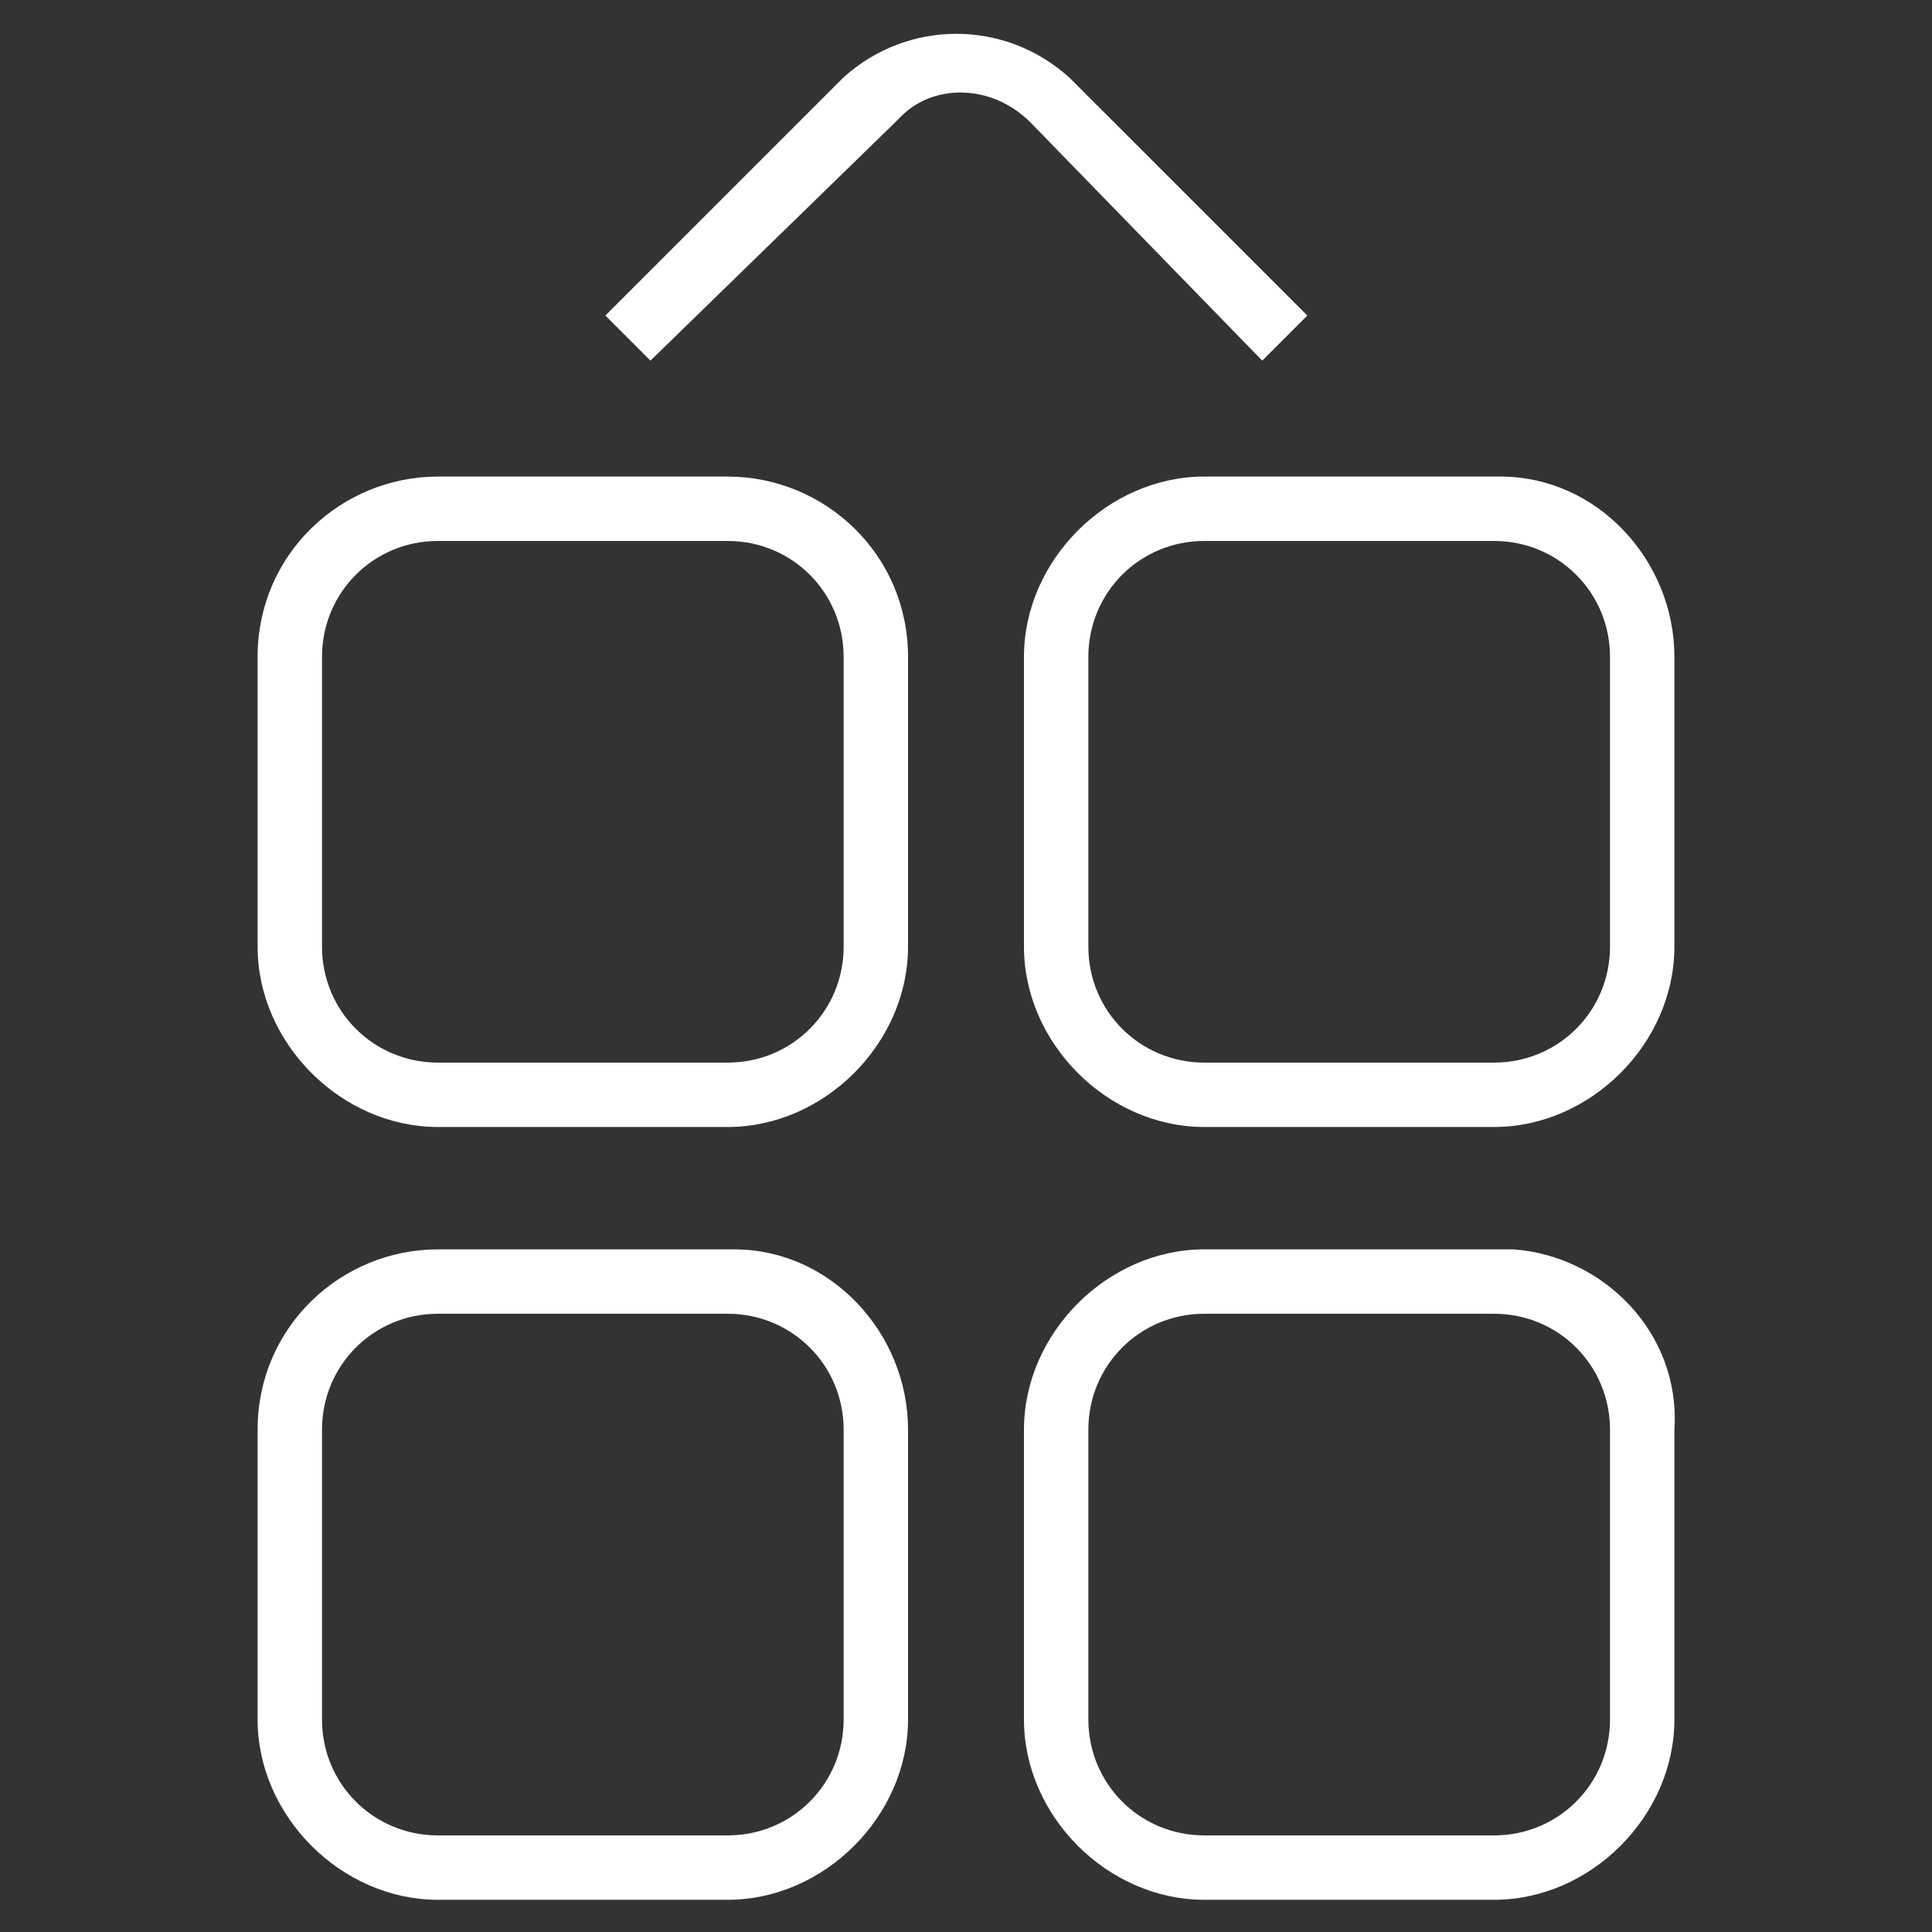
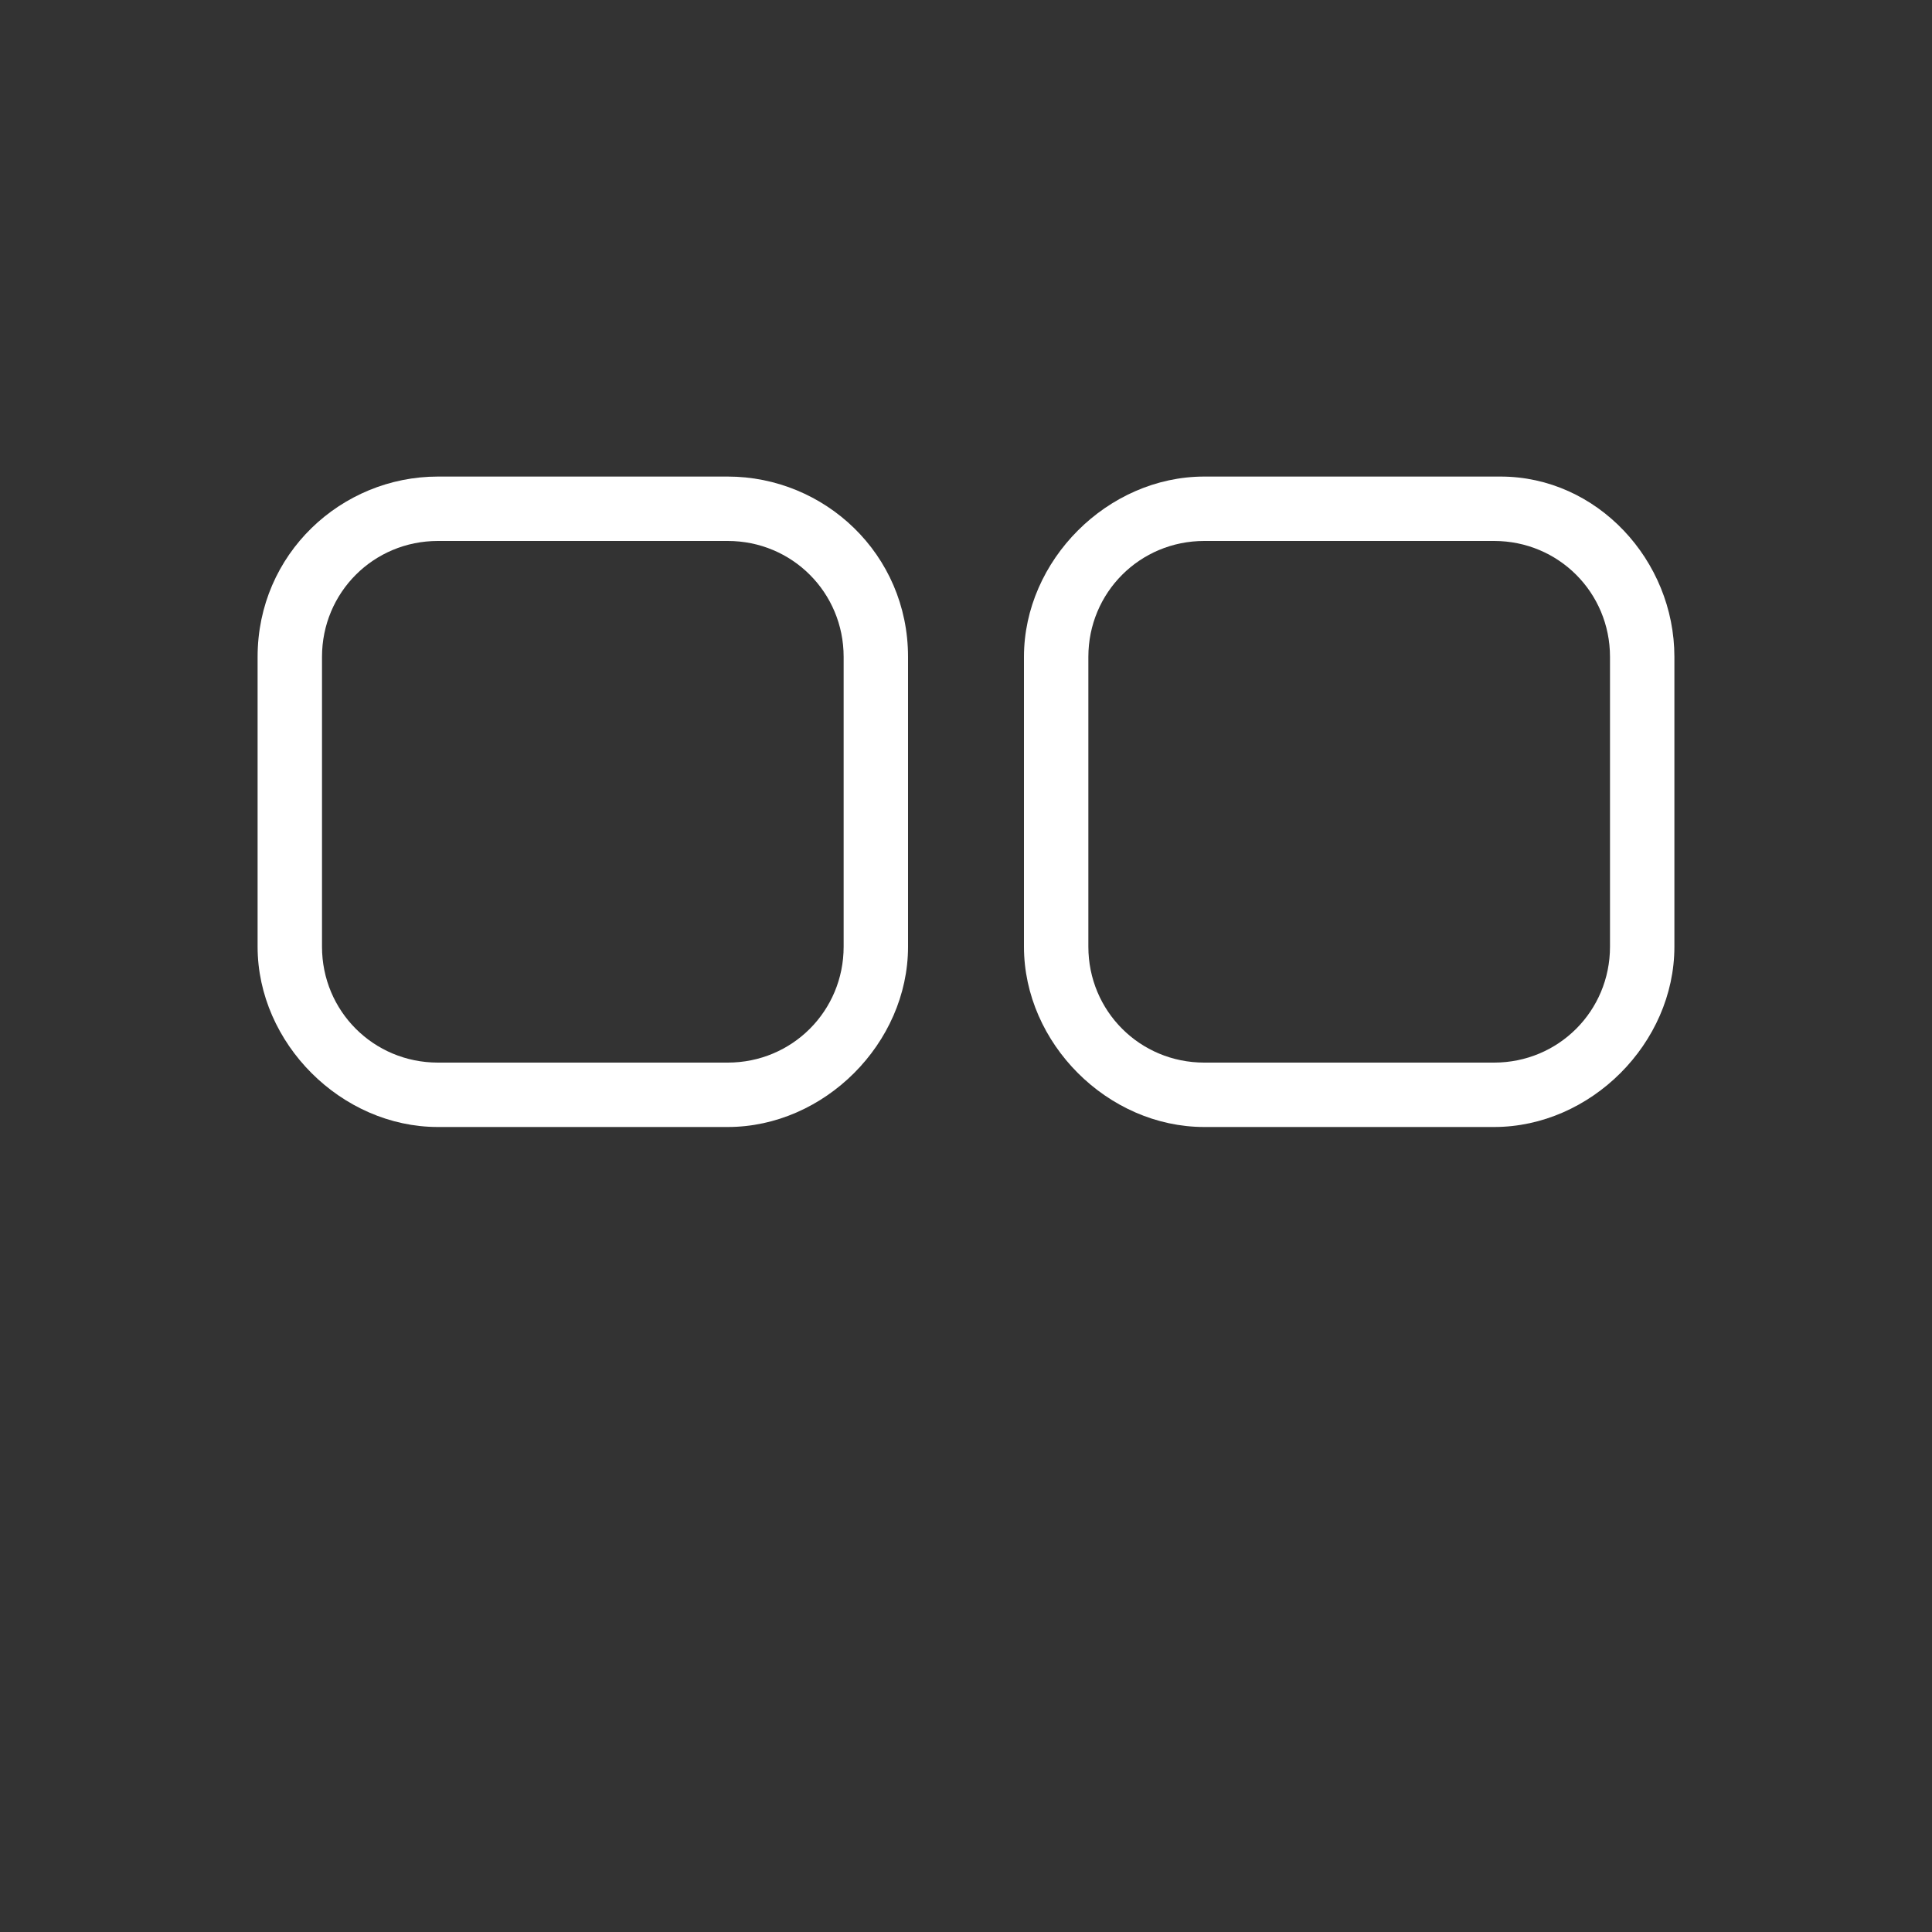
<svg xmlns="http://www.w3.org/2000/svg" version="1.1" id="Component_5_1" x="0px" y="0px" width="30px" height="30px" viewBox="0 0 30 30" style="enable-background:new 0 0 30 30;" xml:space="preserve">
  <rect x="0" y="0" width="30" height="30" fill="#333333" stroke="none" />
  <style type="text/css">
	.st0{fill:#FFFFFF;}
</style>
-   <path id="Path_331" class="st0" d="M23.2,20.4c1,0,1.8,0.8,1.8,1.8l0,0v4.5c0,1-0.8,1.8-1.8,1.8l0,0h-4.5c-1,0-1.8-0.8-1.8-1.8l0,0  v-4.5c0-1,0.8-1.8,1.8-1.8l0,0H23.2 M23.2,19.4h-4.5c-1.5,0-2.8,1.3-2.8,2.8v4.5c0,1.5,1.3,2.8,2.8,2.8h4.5c1.5,0,2.8-1.3,2.8-2.8  l0,0v-4.5c0.1-1.5-1.1-2.7-2.5-2.8C23.4,19.4,23.3,19.4,23.2,19.4z" />
  <path id="Path_332" class="st0" d="M23.2,8.4c1,0,1.8,0.8,1.8,1.8l0,0v4.5c0,1-0.8,1.8-1.8,1.8l0,0h-4.5c-1,0-1.8-0.8-1.8-1.8l0,0  v-4.5c0-1,0.8-1.8,1.8-1.8l0,0H23.2 M23.2,7.4h-4.5c-1.5,0-2.8,1.3-2.8,2.8v4.5c0,1.5,1.3,2.8,2.8,2.8h4.5c1.5,0,2.8-1.3,2.8-2.8  l0,0v-4.5c0-1.5-1.2-2.8-2.7-2.8C23.3,7.4,23.2,7.4,23.2,7.4z" />
-   <path id="Path_333" class="st0" d="M11.3,20.4c1,0,1.8,0.8,1.8,1.8l0,0v4.5c0,1-0.8,1.8-1.8,1.8l0,0H6.8c-1,0-1.8-0.8-1.8-1.8l0,0  v-4.5c0-1,0.8-1.8,1.8-1.8l0,0H11.3 M11.3,19.4H6.8c-1.5,0-2.8,1.2-2.8,2.8v4.5c0,1.5,1.3,2.8,2.8,2.8h4.5c1.5,0,2.8-1.3,2.8-2.8  v-4.5c0-1.5-1.2-2.8-2.7-2.8C11.4,19.4,11.3,19.4,11.3,19.4z" />
  <path id="Path_334" class="st0" d="M11.3,8.4c1,0,1.8,0.8,1.8,1.8l0,0v4.5c0,1-0.8,1.8-1.8,1.8l0,0H6.8c-1,0-1.8-0.8-1.8-1.8l0,0  v-4.5c0-1,0.8-1.8,1.8-1.8l0,0H11.3 M11.3,7.4H6.8C5.3,7.4,4,8.6,4,10.2v4.5c0,1.5,1.3,2.8,2.8,2.8h4.5c1.5,0,2.8-1.3,2.8-2.8v-4.5  C14.1,8.6,12.8,7.4,11.3,7.4z" />
-   <path id="Path_335" class="st0" d="M10.1,5.6L9.4,4.9l3.7-3.7c1-0.9,2.5-0.9,3.5,0l3.7,3.7l-0.7,0.7L16,1.9c-0.6-0.6-1.5-0.6-2-0.1  c0,0,0,0-0.1,0.1L10.1,5.6z" />
</svg>